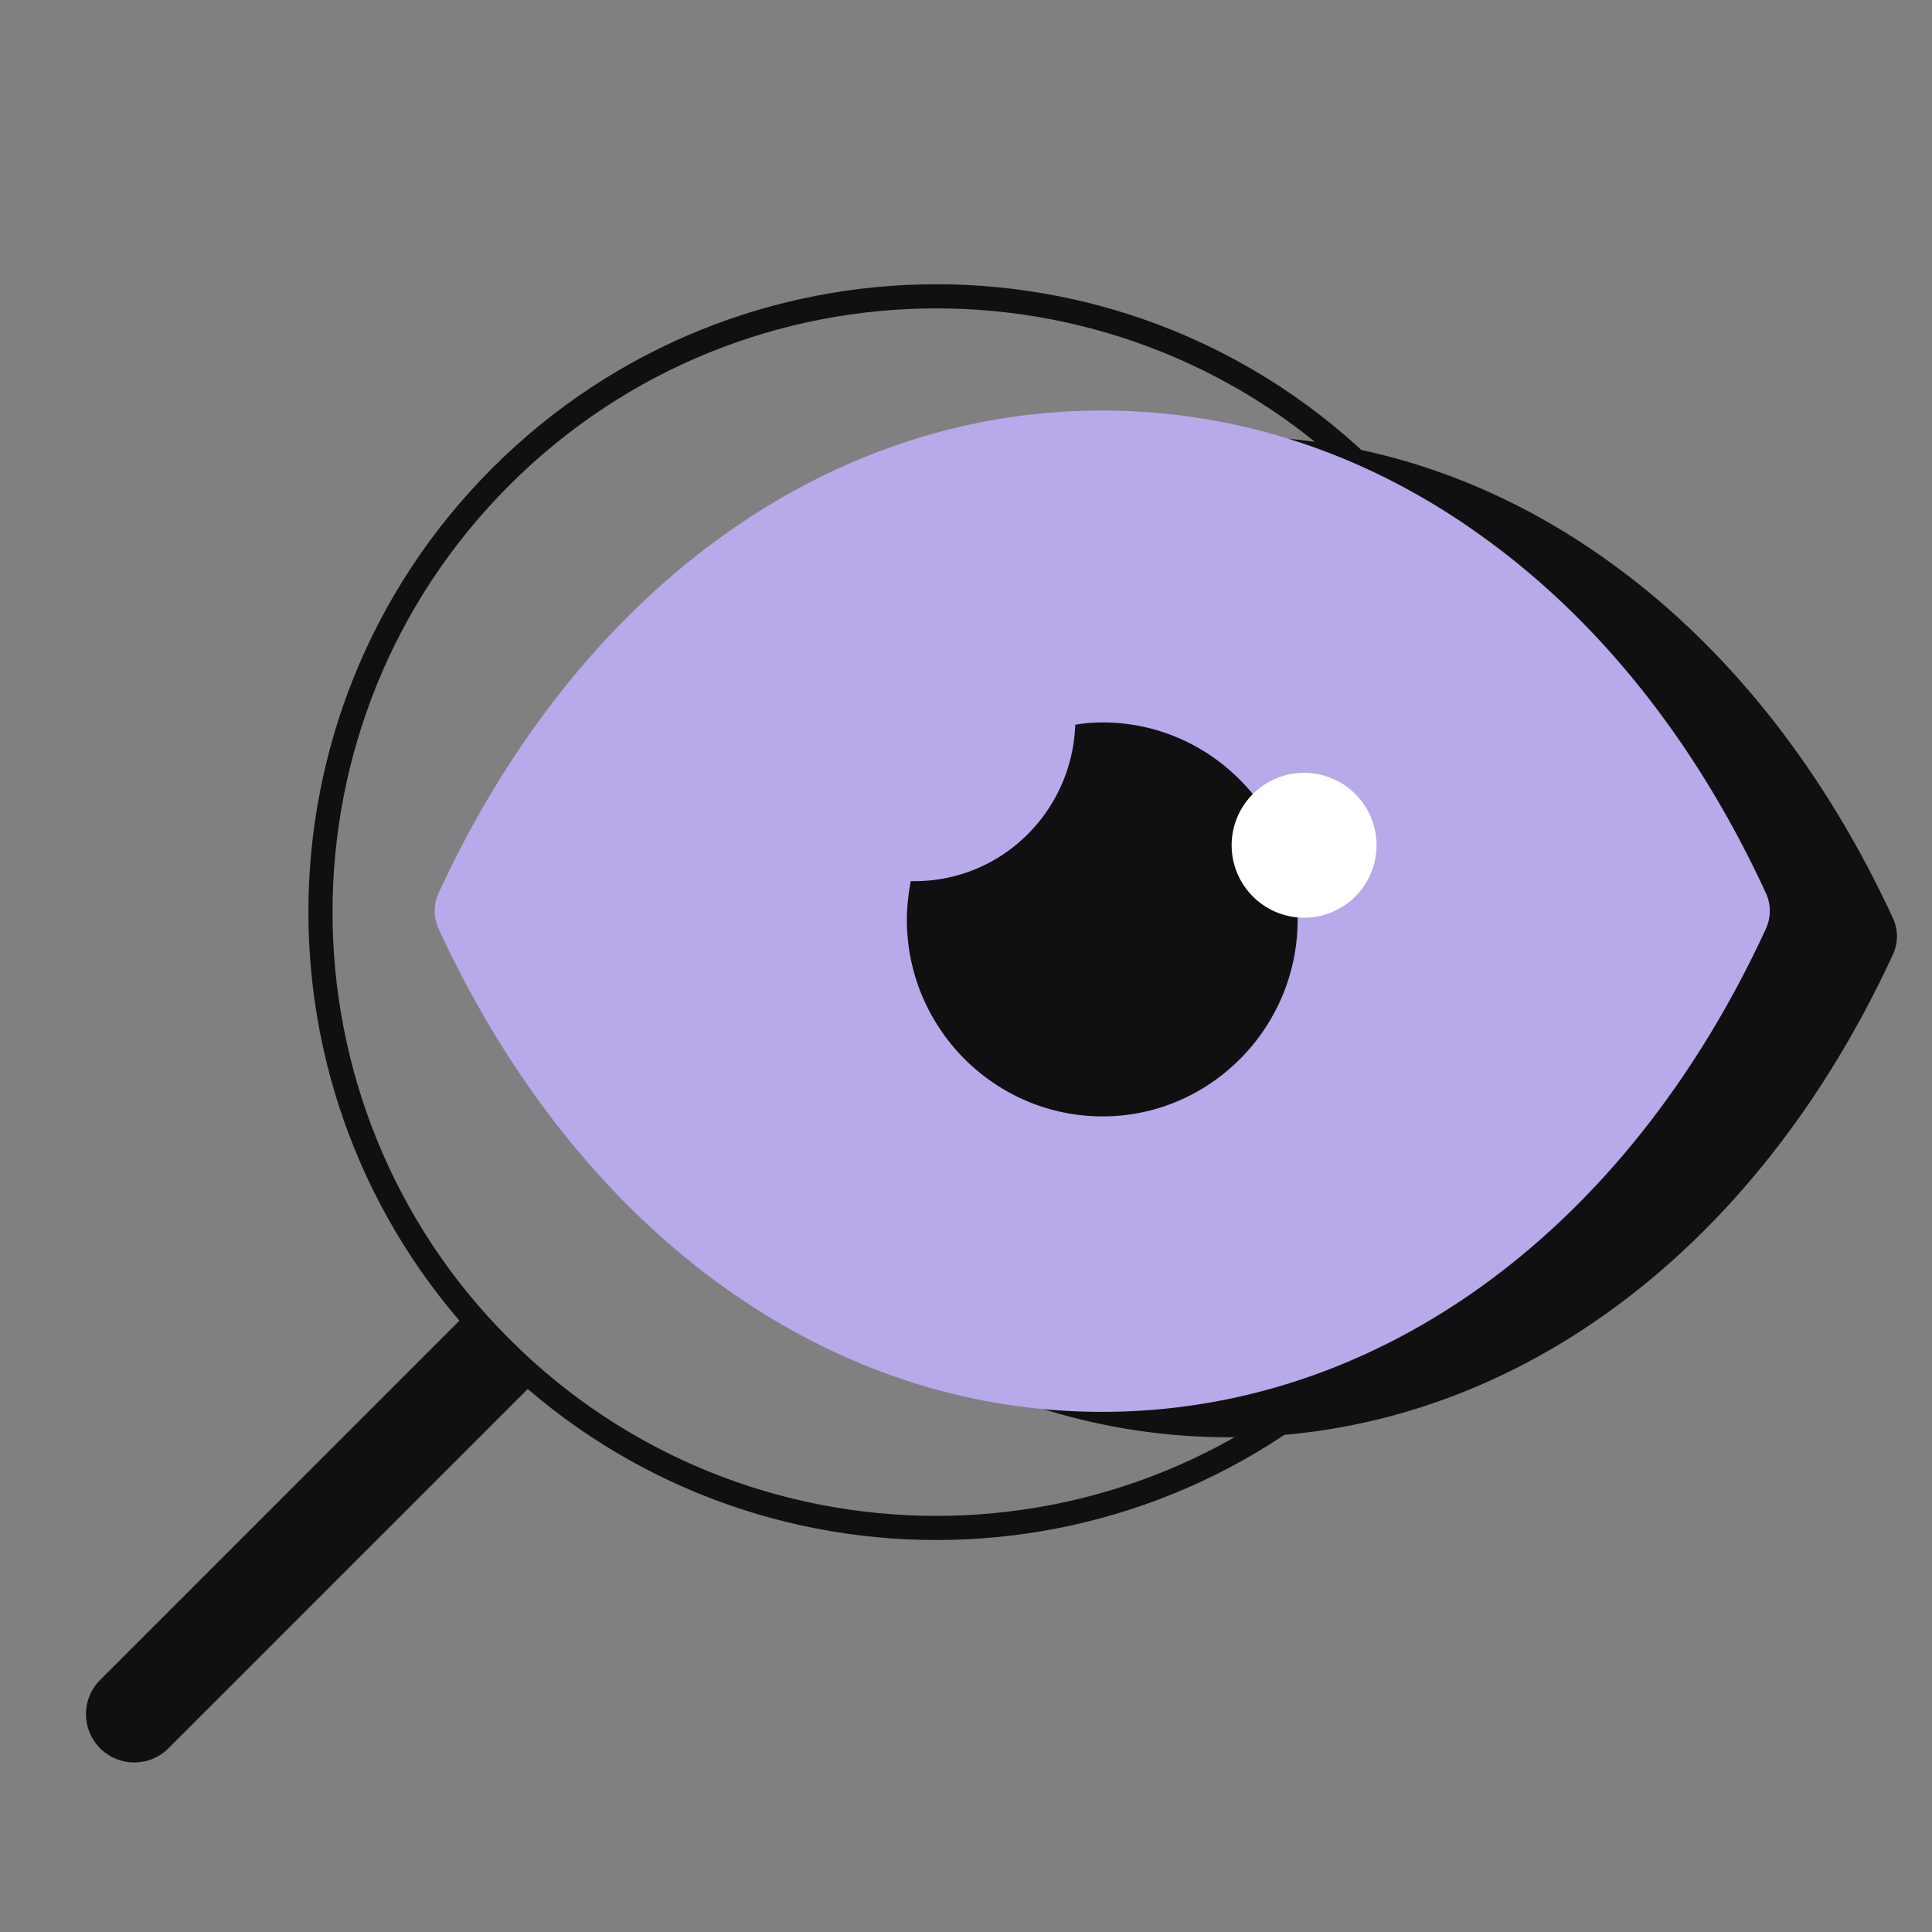
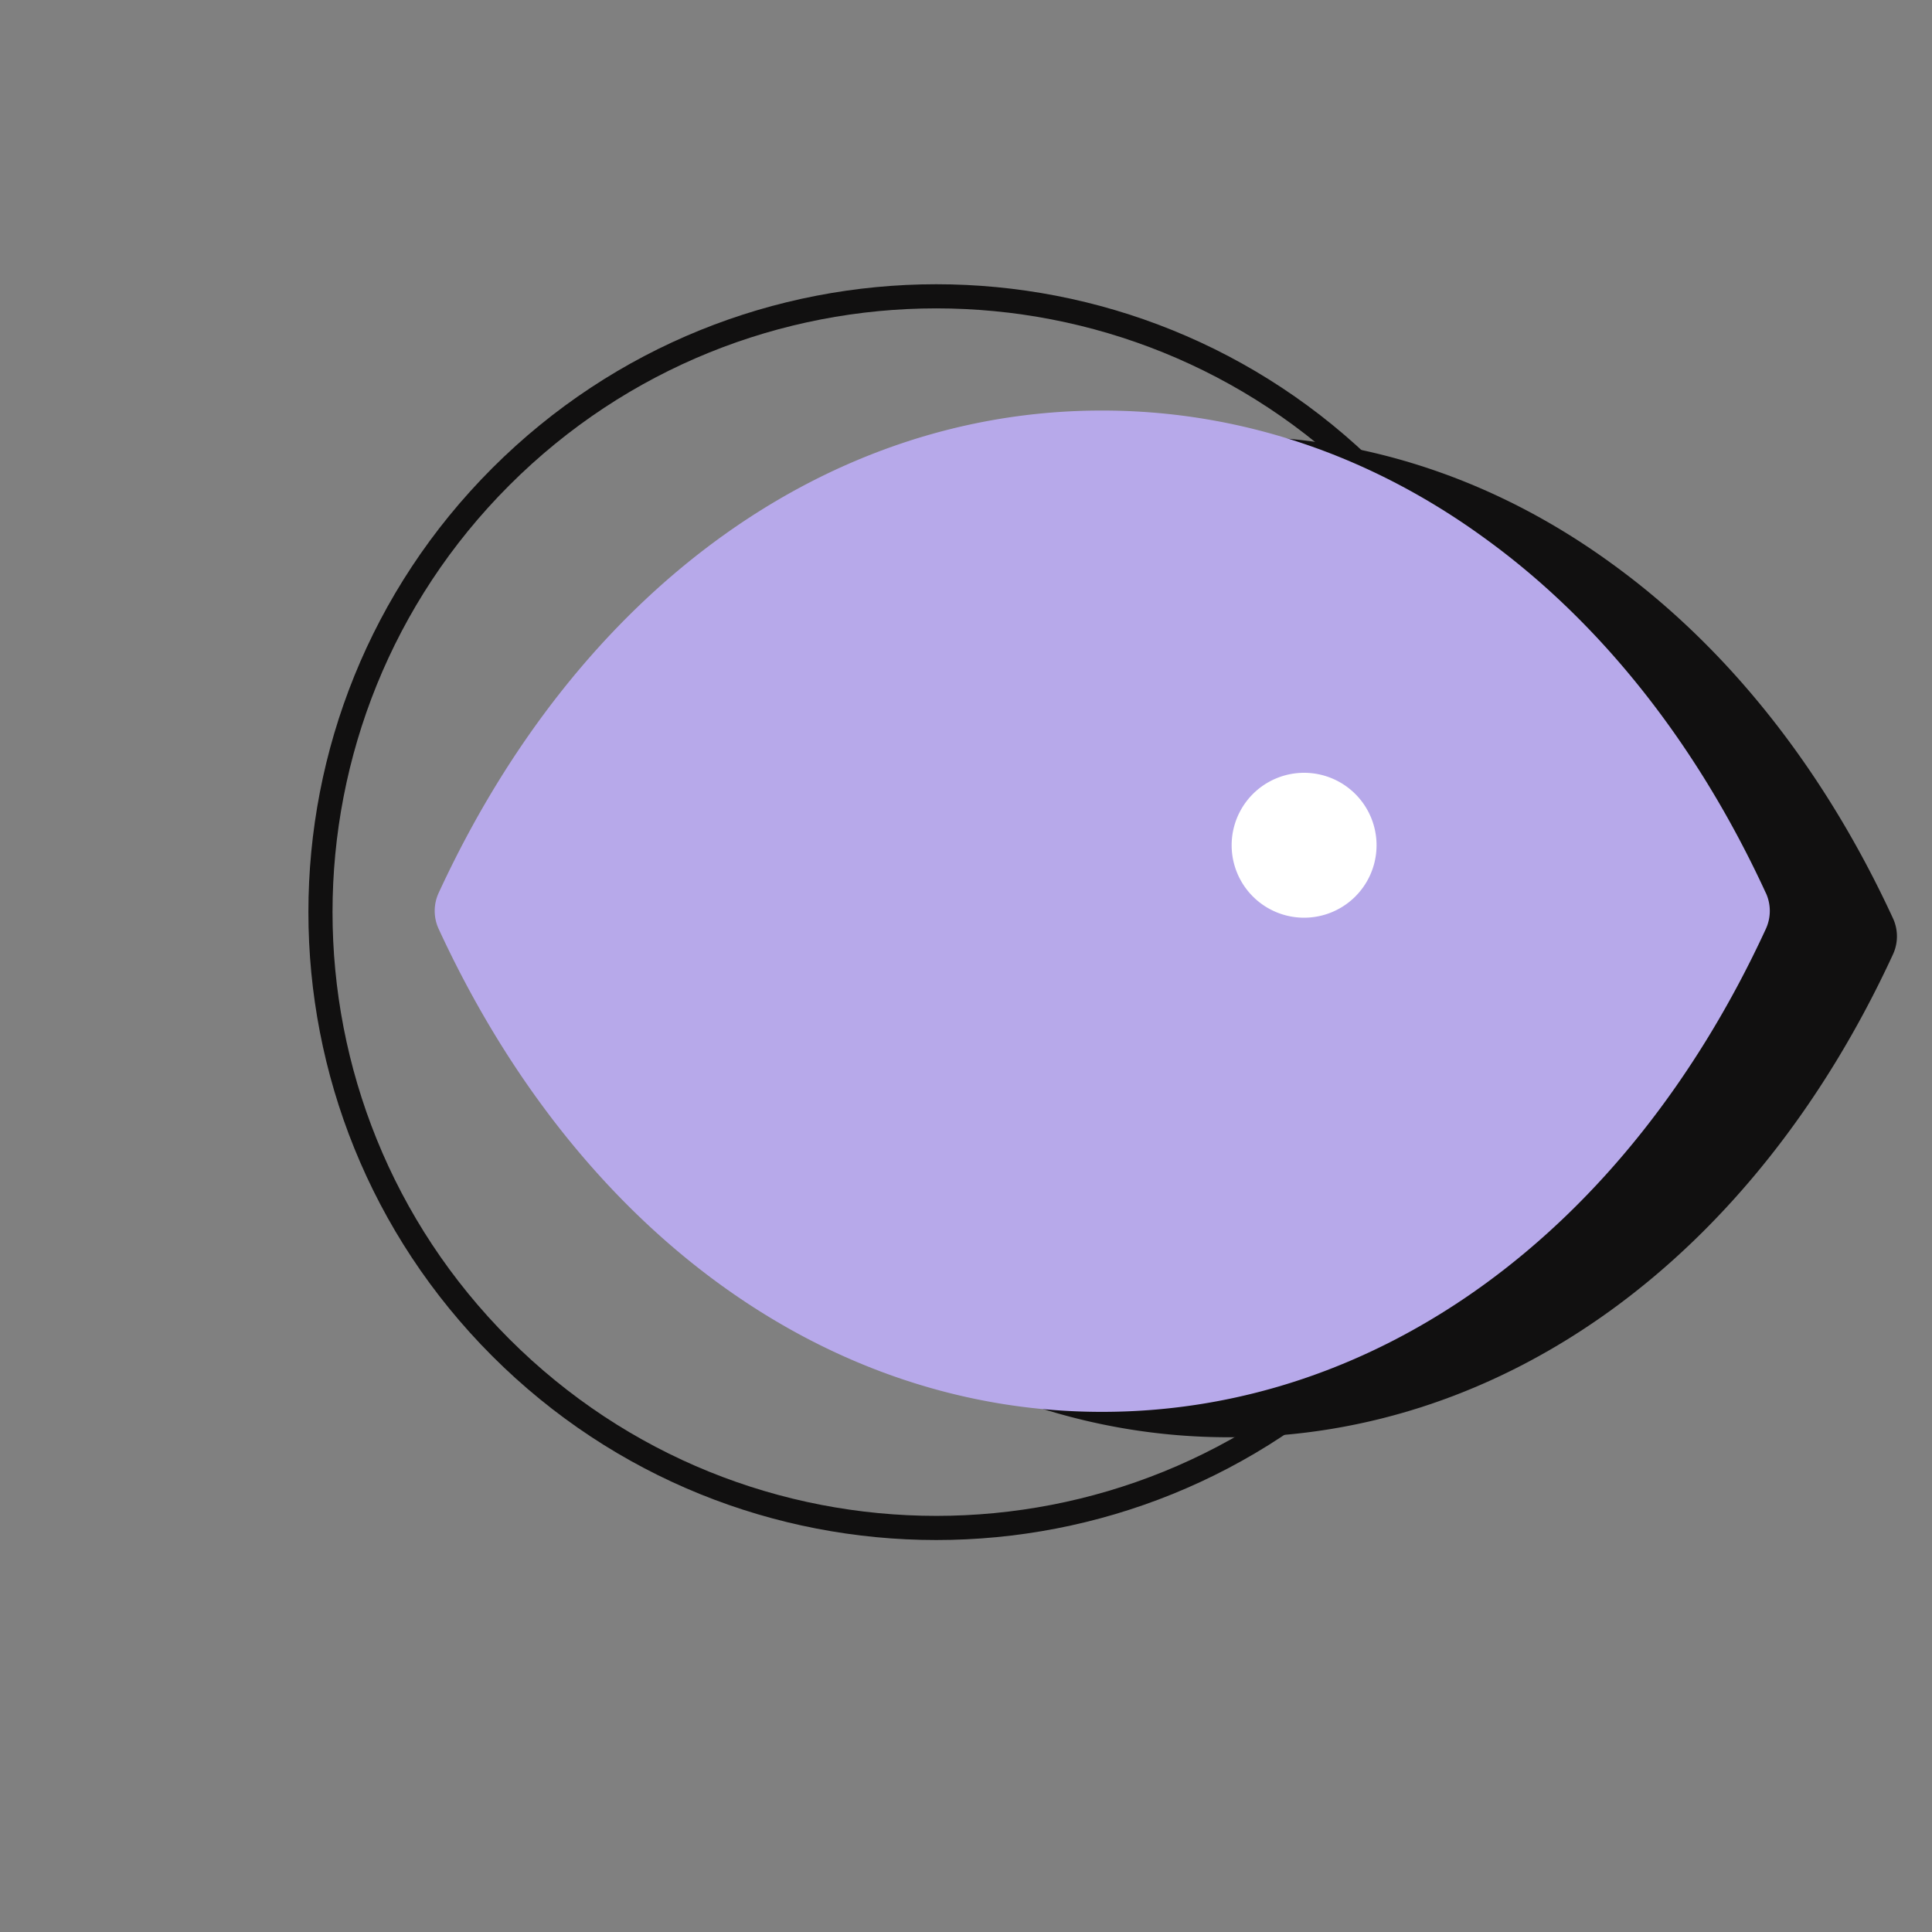
<svg xmlns="http://www.w3.org/2000/svg" width="40" height="40" fill="none">
  <rect width="100%" height="100%" fill="#808080" stroke="none" />
  <path fill-rule="evenodd" clip-rule="evenodd" d="M10.546 27.724c4.882 4.881 12.796 4.881 17.678 0 4.881-4.882 4.881-12.796 0-17.678-4.882-4.882-12.796-4.882-17.678 0-4.882 4.882-4.882 12.796 0 17.678zm-.354.353c5.077 5.077 13.308 5.077 18.385 0 5.077-5.077 5.077-13.308 0-18.385-5.077-5.076-13.308-5.076-18.385 0-5.076 5.077-5.076 13.308 0 18.385z" fill="#111010" />
  <path fill-rule="evenodd" clip-rule="evenodd" d="M39.193 19.015c-1.443-3.128-3.452-5.629-5.811-7.337-2.36-1.722-5.07-2.651-7.929-2.651h-.013c-5.704 0-10.841 3.731-13.727 9.988a.89.89 0 0 0 0 .742c2.886 6.257 8.023 10 13.727 10h.013c5.717 0 10.855-3.743 13.74-10a.89.89 0 0 0 0-.742z" fill="#111010" />
  <path fill-rule="evenodd" clip-rule="evenodd" d="M36.56 18.489c-1.442-3.129-3.451-5.63-5.81-7.338C28.39 9.43 25.68 8.5 22.82 8.5h-.013c-5.703 0-10.84 3.732-13.726 9.989a.89.89 0 0 0 0 .741c2.885 6.257 8.023 10.001 13.726 10.001h.014c5.717 0 10.854-3.744 13.74-10.001a.89.89 0 0 0 0-.741z" fill="#B7A9EA" />
-   <path d="M26.866 19.044c0 2.239-1.816 4.07-4.037 4.07-2.237 0-4.053-1.831-4.053-4.07 0-.278.032-.54.08-.801h.082c1.8 0 3.259-1.439 3.324-3.237.178-.033.373-.049.567-.049 2.221 0 4.037 1.83 4.037 4.087zM9.839 27.017l1.414 1.414-7.778 7.778a1 1 0 0 1-1.414-1.414l7.778-7.779z" fill="#111010" />
  <path d="M28.5 17.5a1.5 1.5 0 1 1-3 0 1.5 1.5 0 0 1 3 0z" fill="#fff" />
</svg>